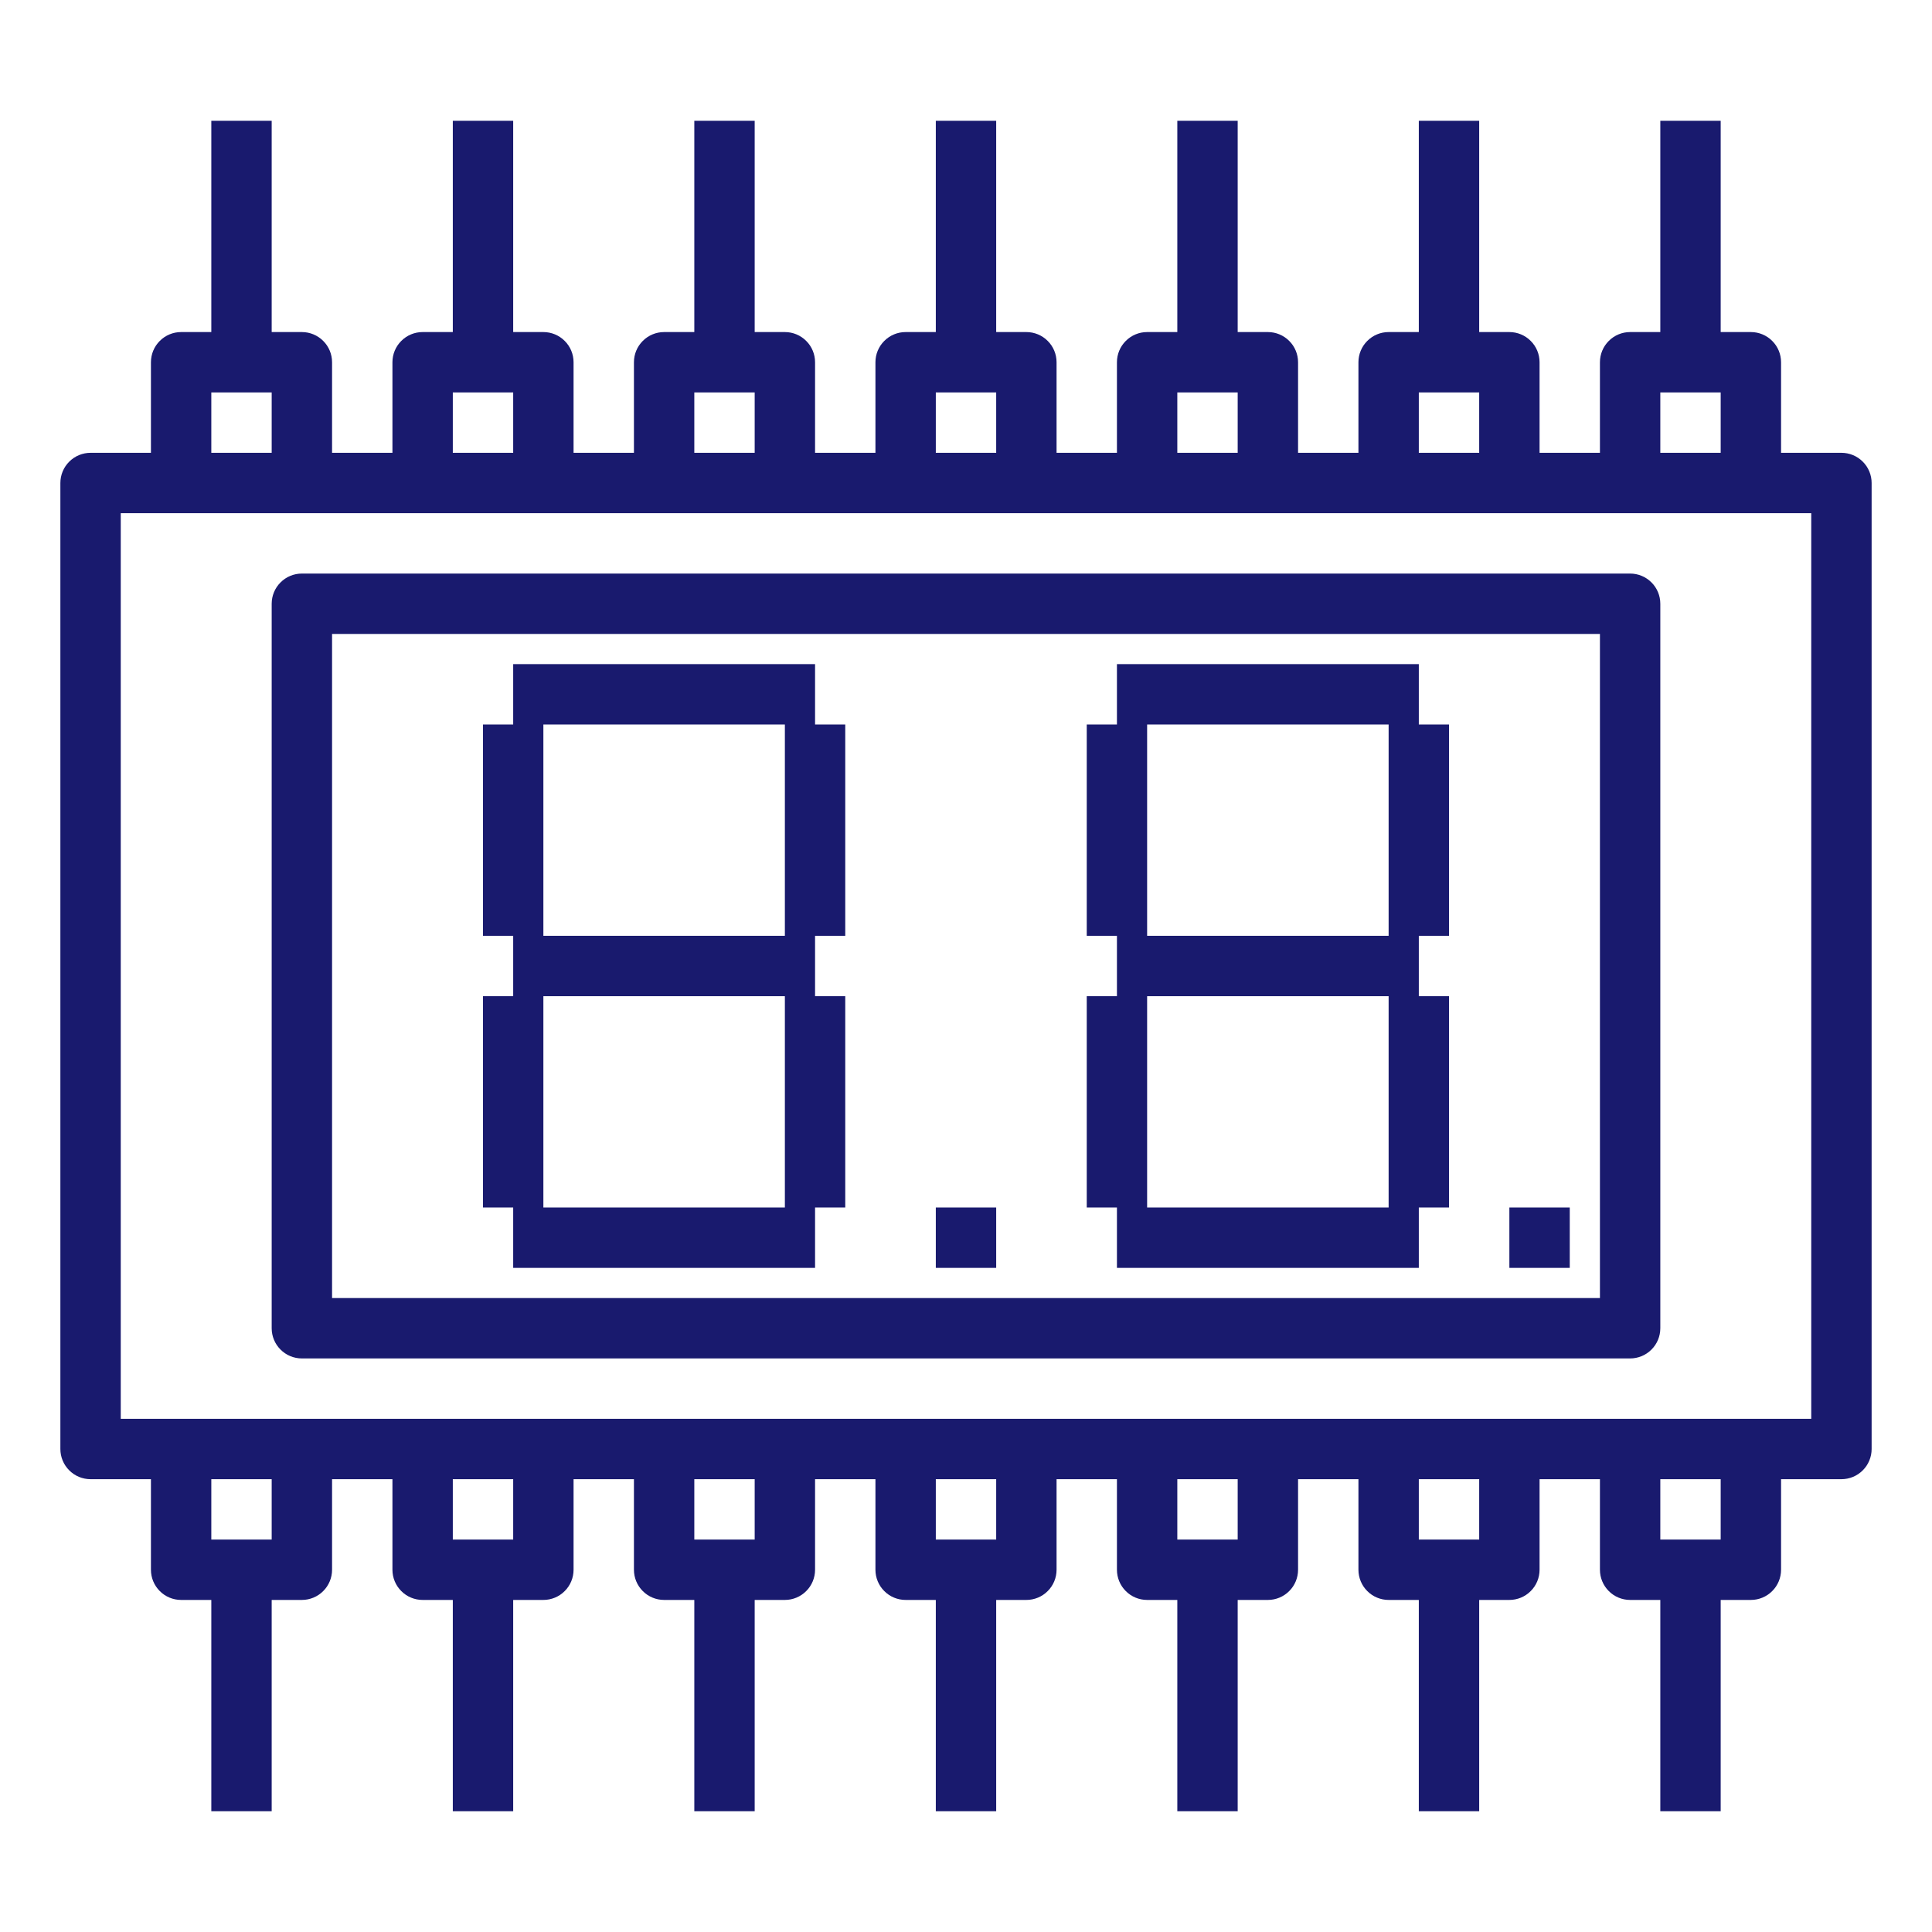
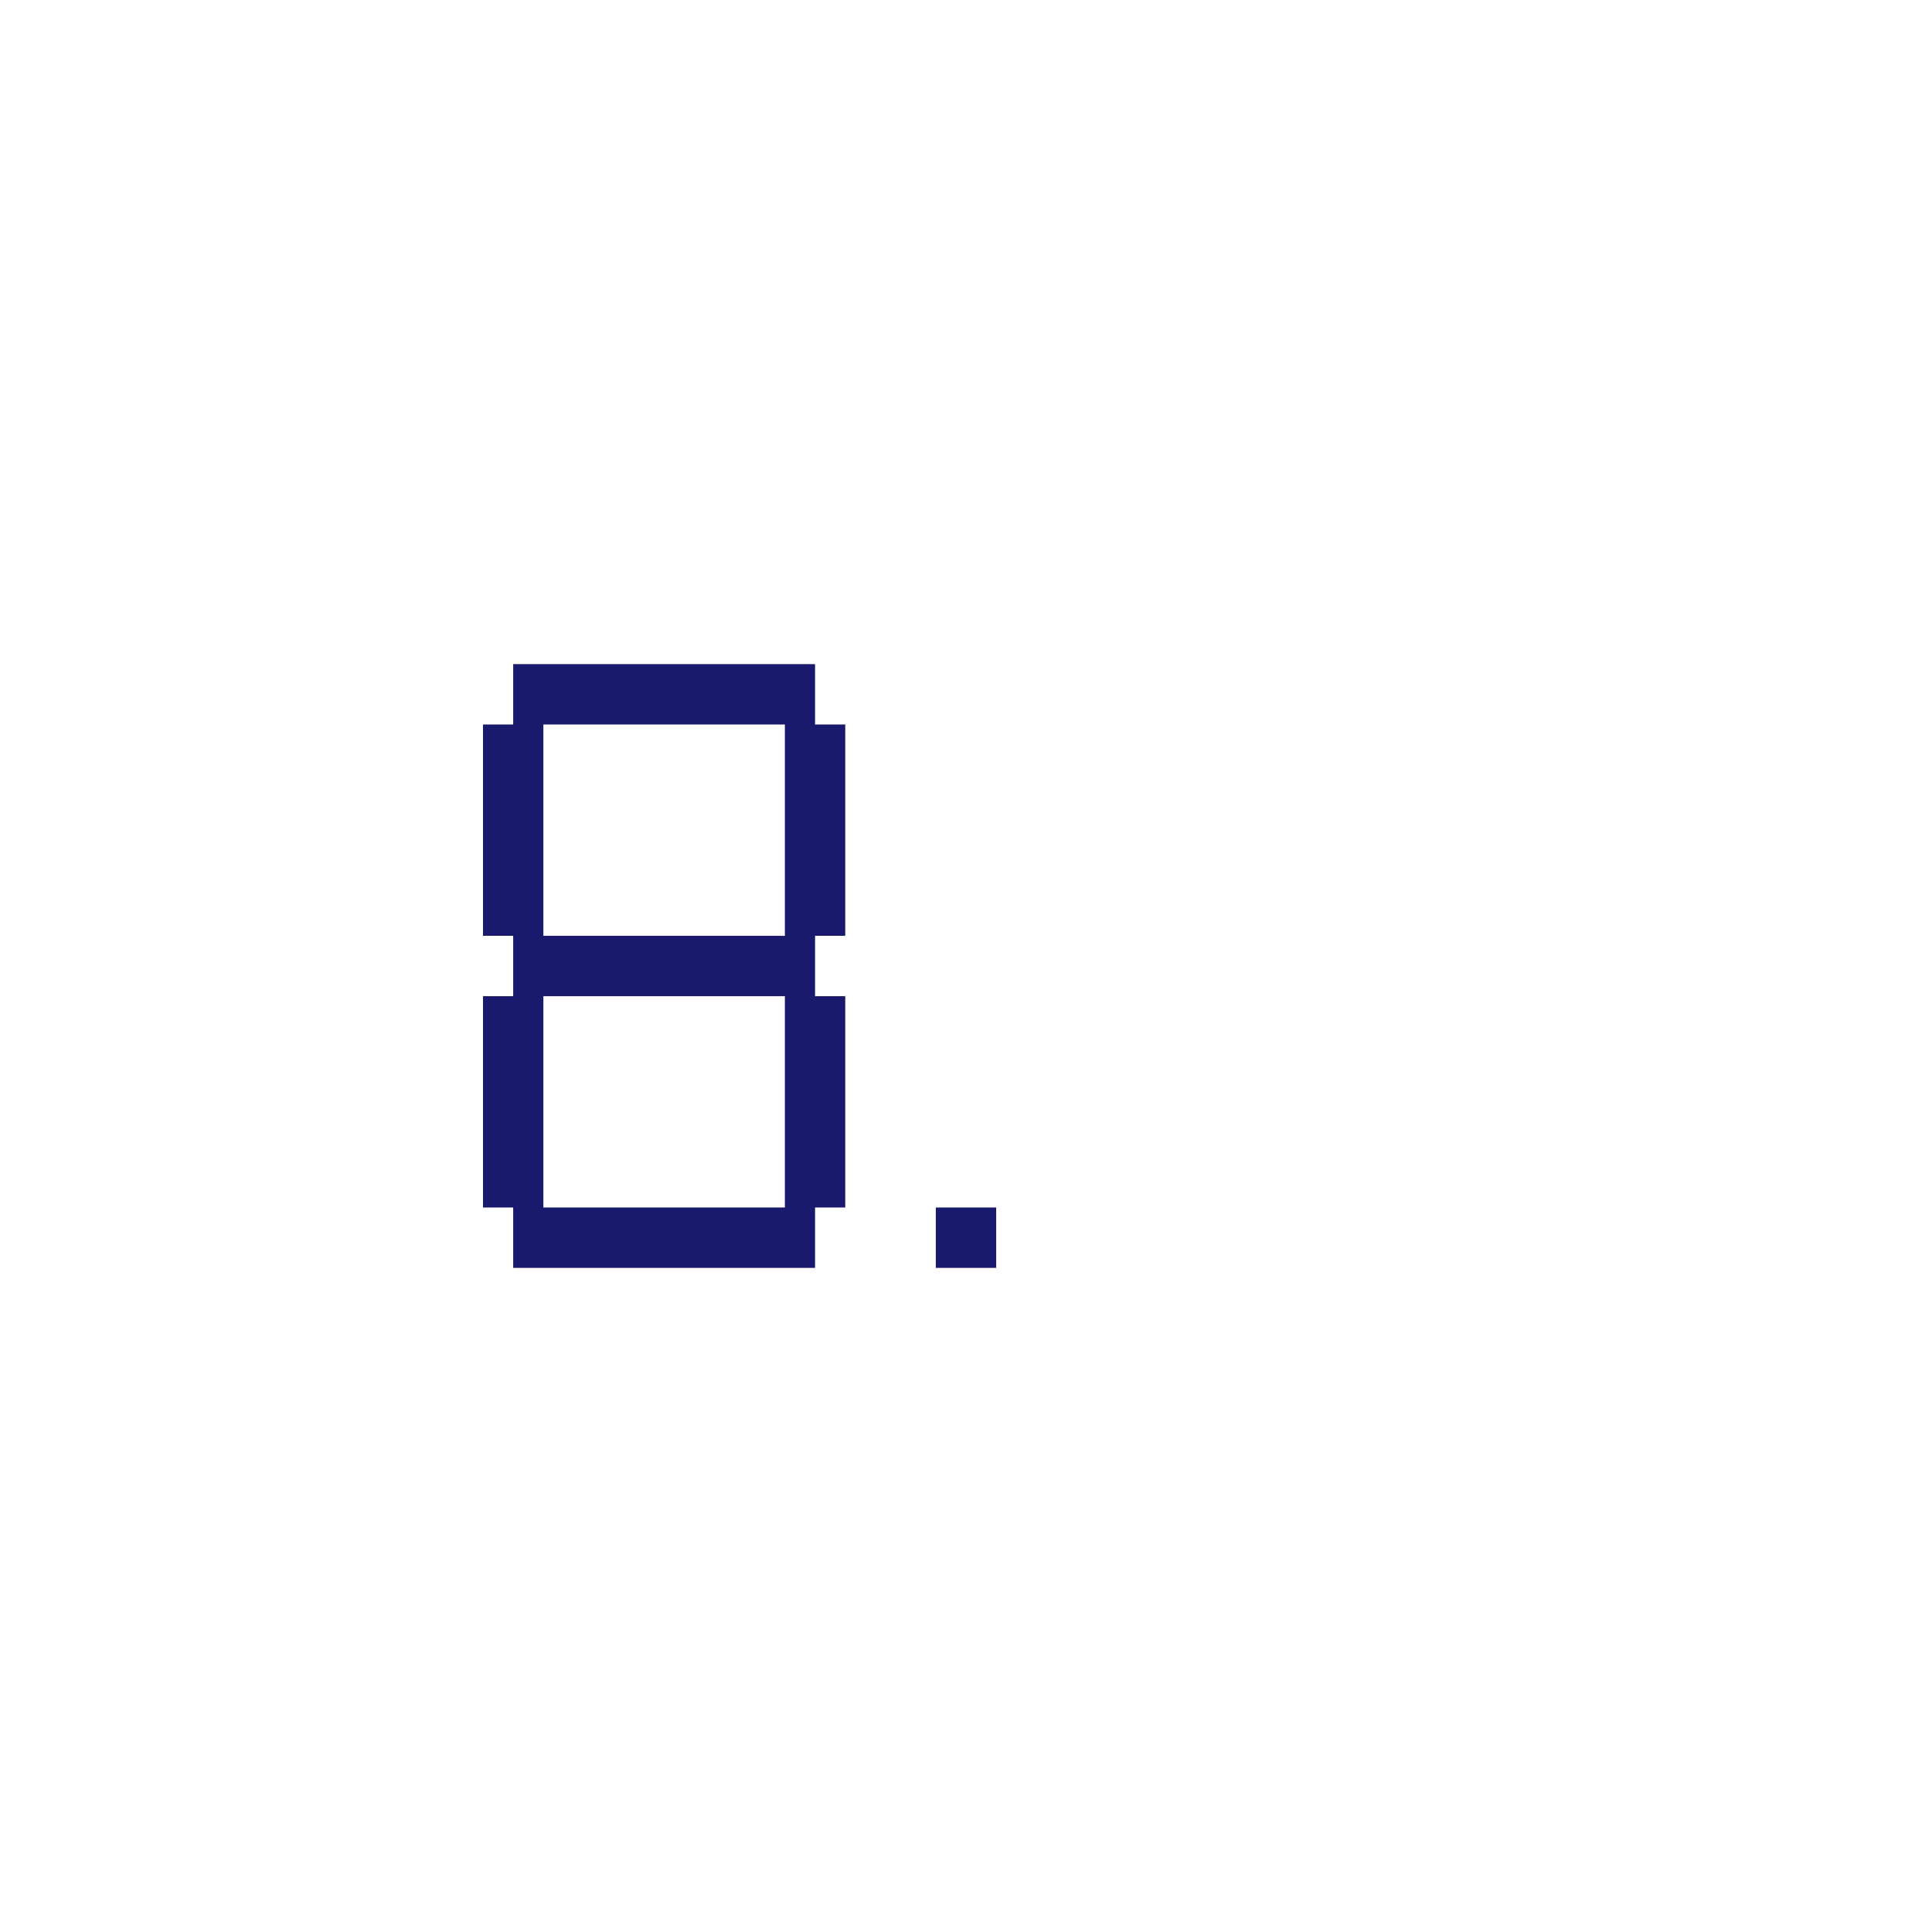
<svg xmlns="http://www.w3.org/2000/svg" width="48" height="48" viewBox="0 0 48 48" fill="none">
-   <path d="M45.75 11.25H44.25V9C44.25 8.801 44.171 8.61 44.03 8.47C43.89 8.329 43.699 8.25 43.5 8.25H42.75V3H41.25V8.25H40.5C40.301 8.25 40.11 8.329 39.97 8.47C39.829 8.61 39.75 8.801 39.75 9V11.25H38.25V9C38.25 8.801 38.171 8.61 38.03 8.47C37.89 8.329 37.699 8.25 37.5 8.25H36.75V3H35.25V8.25H34.5C34.301 8.25 34.11 8.329 33.97 8.47C33.829 8.61 33.75 8.801 33.75 9V11.25H32.25V9C32.25 8.801 32.171 8.61 32.03 8.47C31.89 8.329 31.699 8.25 31.5 8.25H30.75V3H29.25V8.25H28.5C28.301 8.25 28.11 8.329 27.97 8.47C27.829 8.61 27.75 8.801 27.75 9V11.25H26.25V9C26.25 8.801 26.171 8.61 26.03 8.47C25.89 8.329 25.699 8.25 25.5 8.25H24.75V3H23.25V8.25H22.5C22.301 8.25 22.11 8.329 21.97 8.47C21.829 8.61 21.75 8.801 21.75 9V11.25H20.25V9C20.25 8.801 20.171 8.61 20.03 8.47C19.89 8.329 19.699 8.25 19.5 8.25H18.75V3H17.25V8.25H16.5C16.301 8.25 16.11 8.329 15.97 8.47C15.829 8.61 15.75 8.801 15.75 9V11.25H14.25V9C14.25 8.801 14.171 8.61 14.03 8.47C13.89 8.329 13.699 8.25 13.5 8.25H12.75V3H11.25V8.25H10.5C10.301 8.25 10.11 8.329 9.97 8.47C9.829 8.61 9.75 8.801 9.75 9V11.25H8.25V9C8.25 8.801 8.171 8.61 8.03 8.47C7.89 8.329 7.699 8.25 7.5 8.25H6.75V3H5.25V8.25H4.5C4.301 8.25 4.11 8.329 3.97 8.47C3.829 8.61 3.75 8.801 3.75 9V11.25H2.25C2.051 11.25 1.86 11.329 1.72 11.47C1.579 11.61 1.5 11.801 1.5 12V36C1.5 36.199 1.579 36.39 1.72 36.53C1.86 36.671 2.051 36.75 2.25 36.75H3.75V39C3.75 39.199 3.829 39.39 3.97 39.53C4.11 39.671 4.301 39.75 4.5 39.75H5.25V45H6.75V39.75H7.5C7.699 39.75 7.89 39.671 8.03 39.53C8.171 39.39 8.25 39.199 8.25 39V36.75H9.75V39C9.75 39.199 9.829 39.39 9.97 39.53C10.11 39.671 10.301 39.75 10.5 39.75H11.25V45H12.75V39.75H13.5C13.699 39.75 13.89 39.671 14.03 39.53C14.171 39.39 14.25 39.199 14.25 39V36.75H15.75V39C15.75 39.199 15.829 39.39 15.97 39.53C16.11 39.671 16.301 39.75 16.5 39.75H17.25V45H18.75V39.75H19.5C19.699 39.75 19.89 39.671 20.03 39.53C20.171 39.39 20.25 39.199 20.25 39V36.75H21.75V39C21.75 39.199 21.829 39.39 21.97 39.53C22.11 39.671 22.301 39.75 22.5 39.75H23.25V45H24.75V39.75H25.5C25.699 39.75 25.89 39.671 26.03 39.53C26.171 39.39 26.25 39.199 26.25 39V36.75H27.75V39C27.75 39.199 27.829 39.39 27.97 39.53C28.11 39.671 28.301 39.75 28.5 39.75H29.25V45H30.75V39.75H31.5C31.699 39.75 31.89 39.671 32.03 39.53C32.171 39.39 32.25 39.199 32.25 39V36.75H33.75V39C33.75 39.199 33.829 39.39 33.97 39.53C34.11 39.671 34.301 39.75 34.5 39.75H35.25V45H36.75V39.75H37.5C37.699 39.75 37.89 39.671 38.03 39.53C38.171 39.39 38.25 39.199 38.25 39V36.75H39.75V39C39.75 39.199 39.829 39.39 39.97 39.53C40.11 39.671 40.301 39.75 40.5 39.75H41.25V45H42.75V39.75H43.5C43.699 39.75 43.89 39.671 44.03 39.53C44.171 39.39 44.25 39.199 44.25 39V36.75H45.75C45.949 36.75 46.14 36.671 46.28 36.53C46.421 36.39 46.5 36.199 46.5 36V12C46.5 11.801 46.421 11.61 46.28 11.47C46.14 11.329 45.949 11.25 45.75 11.25ZM41.25 9.75H42.75V11.25H41.25V9.75ZM35.25 9.75H36.75V11.25H35.25V9.75ZM29.25 9.75H30.75V11.25H29.25V9.75ZM23.25 9.75H24.75V11.25H23.25V9.75ZM17.25 9.75H18.75V11.25H17.25V9.75ZM11.25 9.75H12.75V11.25H11.25V9.75ZM5.25 9.75H6.75V11.25H5.25V9.75ZM6.75 38.25H5.25V36.75H6.75V38.25ZM12.75 38.25H11.25V36.75H12.75V38.25ZM18.75 38.25H17.25V36.75H18.75V38.25ZM24.75 38.25H23.25V36.75H24.75V38.25ZM30.75 38.25H29.25V36.75H30.75V38.25ZM36.75 38.25H35.25V36.75H36.75V38.25ZM42.75 38.25H41.25V36.75H42.75V38.25ZM45 35.25H3V12.75H45V35.25Z" fill="#191A6E" />
-   <path d="M40.5 14.25H7.5C7.301 14.25 7.11 14.329 6.97 14.47C6.829 14.61 6.75 14.801 6.75 15V33C6.75 33.199 6.829 33.39 6.97 33.53C7.11 33.671 7.301 33.75 7.5 33.75H40.5C40.699 33.75 40.89 33.671 41.03 33.53C41.171 33.39 41.25 33.199 41.25 33V15C41.25 14.801 41.171 14.61 41.03 14.47C40.89 14.329 40.699 14.25 40.5 14.25ZM39.75 32.25H8.25V15.75H39.75V32.25Z" fill="#191A6E" />
  <path d="M12.75 31.5H20.25V30H21V24.75H20.25V23.25H21V18H20.25V16.5H12.75V18H12V23.25H12.75V24.75H12V30H12.75V31.5ZM13.5 18H19.5V23.25H13.5V18ZM13.5 24.75H19.5V30H13.5V24.75Z" fill="#191A6E" />
-   <path d="M27.75 31.5H35.25V30H36V24.75H35.25V23.25H36V18H35.25V16.5H27.75V18H27V23.25H27.75V24.75H27V30H27.75V31.5ZM28.5 18H34.5V23.25H28.5V18ZM28.5 24.75H34.5V30H28.5V24.75Z" fill="#191A6E" />
  <path d="M23.25 30H24.75V31.5H23.25V30Z" fill="#191A6E" />
-   <path d="M37.5 30H39V31.5H37.5V30Z" fill="#191A6E" />
</svg>